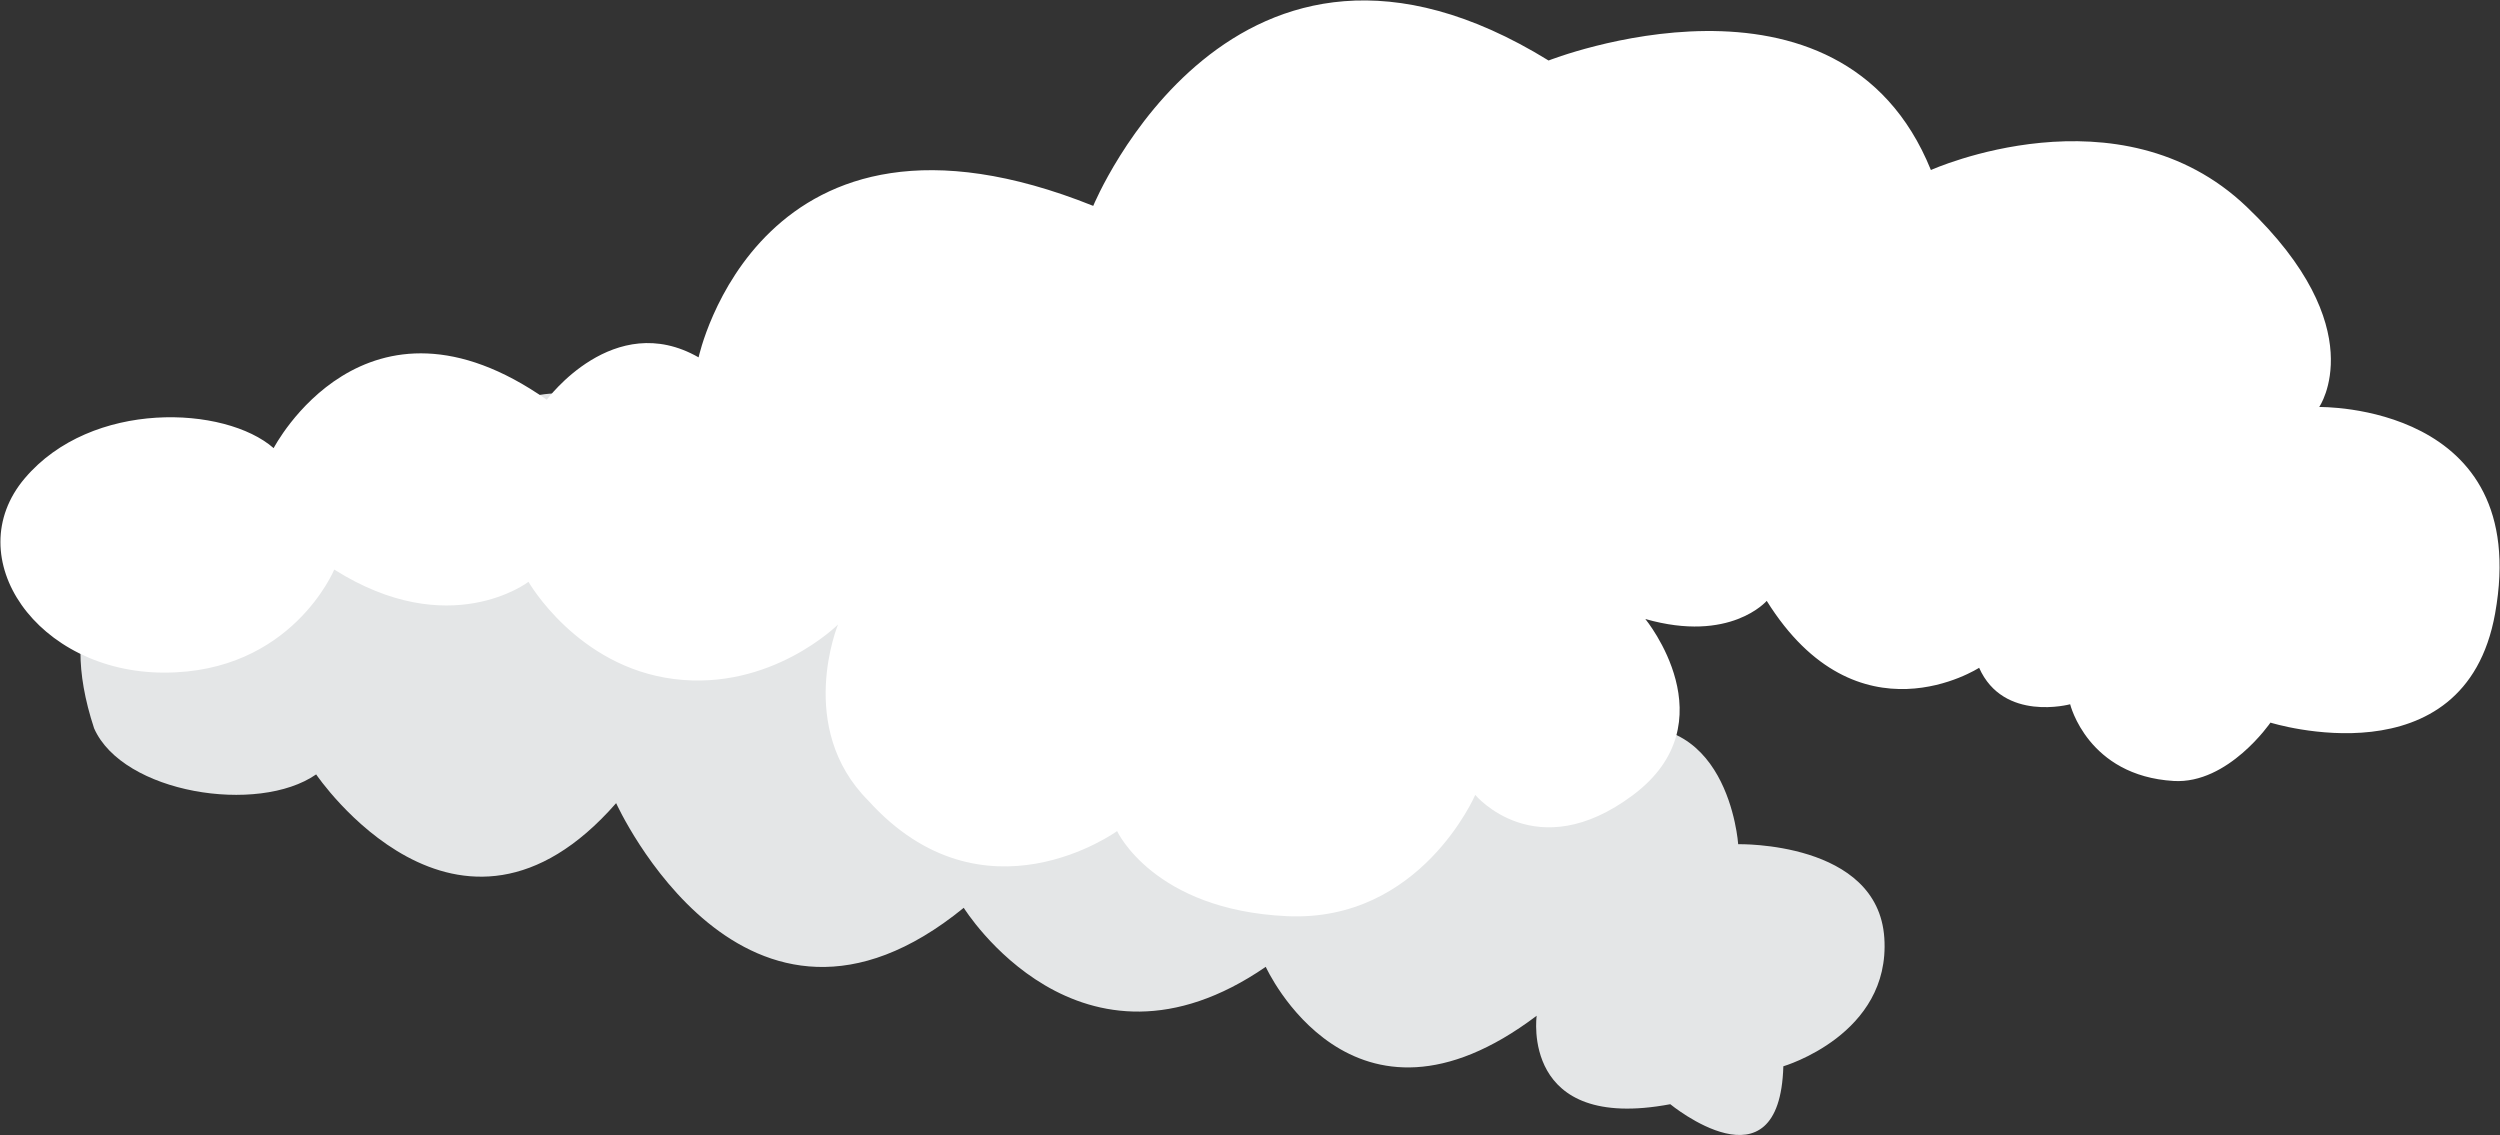
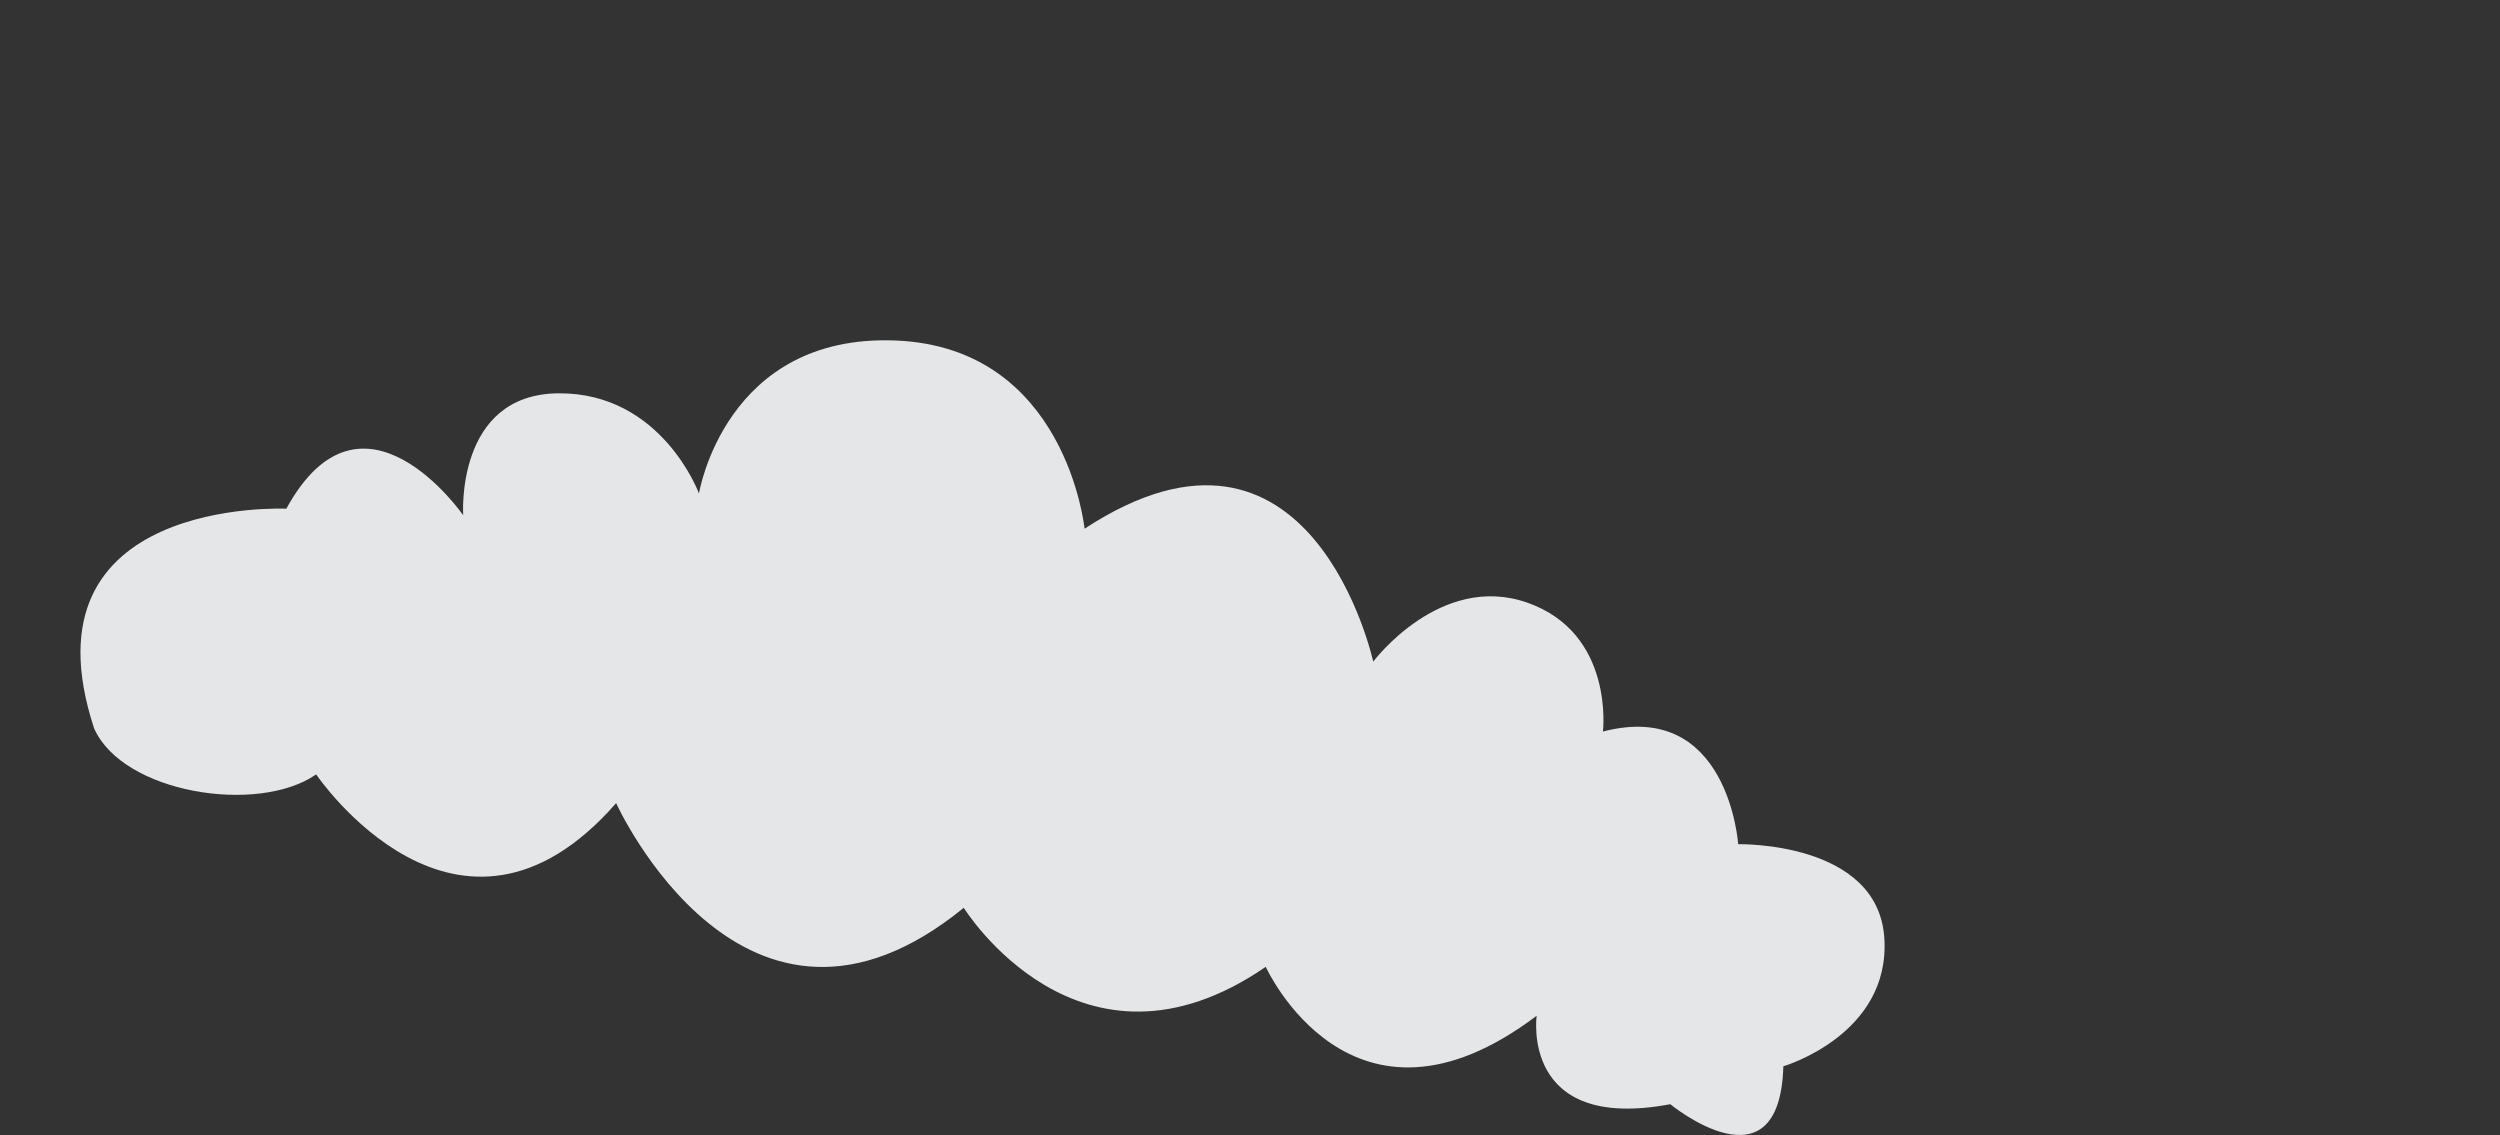
<svg xmlns="http://www.w3.org/2000/svg" version="1.1" id="Layer_1" x="0px" y="0px" width="480px" height="218px" viewBox="0 0 480 218" enable-background="new 0 0 480 218" xml:space="preserve">
  <rect x="0" y="0" width="480" height="218" fill="#333333" stroke="none" />
  <g>
    <path fill="#E4E6E7" d="M54.976,97.672c0,0-51.551-2.416-36.91,42.164c5.5,12.482,31.469,16.598,42.635,8.849   c0,0,27.199,40.24,57.598,5.518c0,0,24.639,54.428,66.741,20.095c0,0,22.24,35.898,57.984,11.333c0,0,16.426,36.285,52.016,9.393   c0,0-3.186,22.404,25.654,16.984c0,0,21.004,17.292,21.709-7.281c0,0,20.623-6.041,19.387-24.648   c-1.236-18.604-28.059-17.992-28.059-17.992s-1.854-27.908-25.965-21.634c0,0,2.252-18.838-14.49-24.733   c-16.744-5.896-29.617,11.311-29.617,11.311s-11.77-54.114-55.422-25.519c0,0-3.479-34.809-36.27-36.134   c-32.793-1.326-37.762,29.371-37.762,29.371s-7.127-19.383-26.973-19.232S88.931,98.921,88.931,98.921S69.558,71.008,54.976,97.672   z" />
-     <path fill="#FFFFFF" d="M134.13,68.614c0,0,11.69-54.766,75.77-29.084c0,0,26.85-65.246,87.426-27.912   c0,0,55.953-22.105,73.406,21.026c0,0,36.139-16.291,60.596,7.033c24.459,23.325,13.961,38.468,13.961,38.468   s41.014-0.764,33.77,39.647c-5.848,32.627-43.133,20.949-43.133,20.949s-8.102,11.832-18.582,11.205   c-16.537-0.99-19.875-14.729-19.875-14.729s-12.822,3.488-17.477-7.004c0,0-23.318,15.135-40.781-12.846   c0,0-6.996,8.153-23.311,3.48c0,0,16.303,19.822-2.354,33.795s-30.301-0.02-30.301-0.02s-10.504,24.467-36.143,23.284   s-32.621-16.337-32.621-16.337s-25.652,18.629-47.777-5.859c-13.977-13.994-5.805-33.801-5.805-33.801   s-12.828,12.811-31.473,10.468c-18.646-2.344-27.957-18.665-27.957-18.665s-15.16,11.644-37.293-2.356   c0,0-8.17,19.807-32.645,19.79C7.06,129.132-8.077,106.978,4.753,91.836c12.83-15.143,38.469-13.959,47.787-5.795   c0,0,17.502-33.785,52.447-9.289C104.988,76.752,117.82,59.28,134.13,68.614z" />
  </g>
</svg>